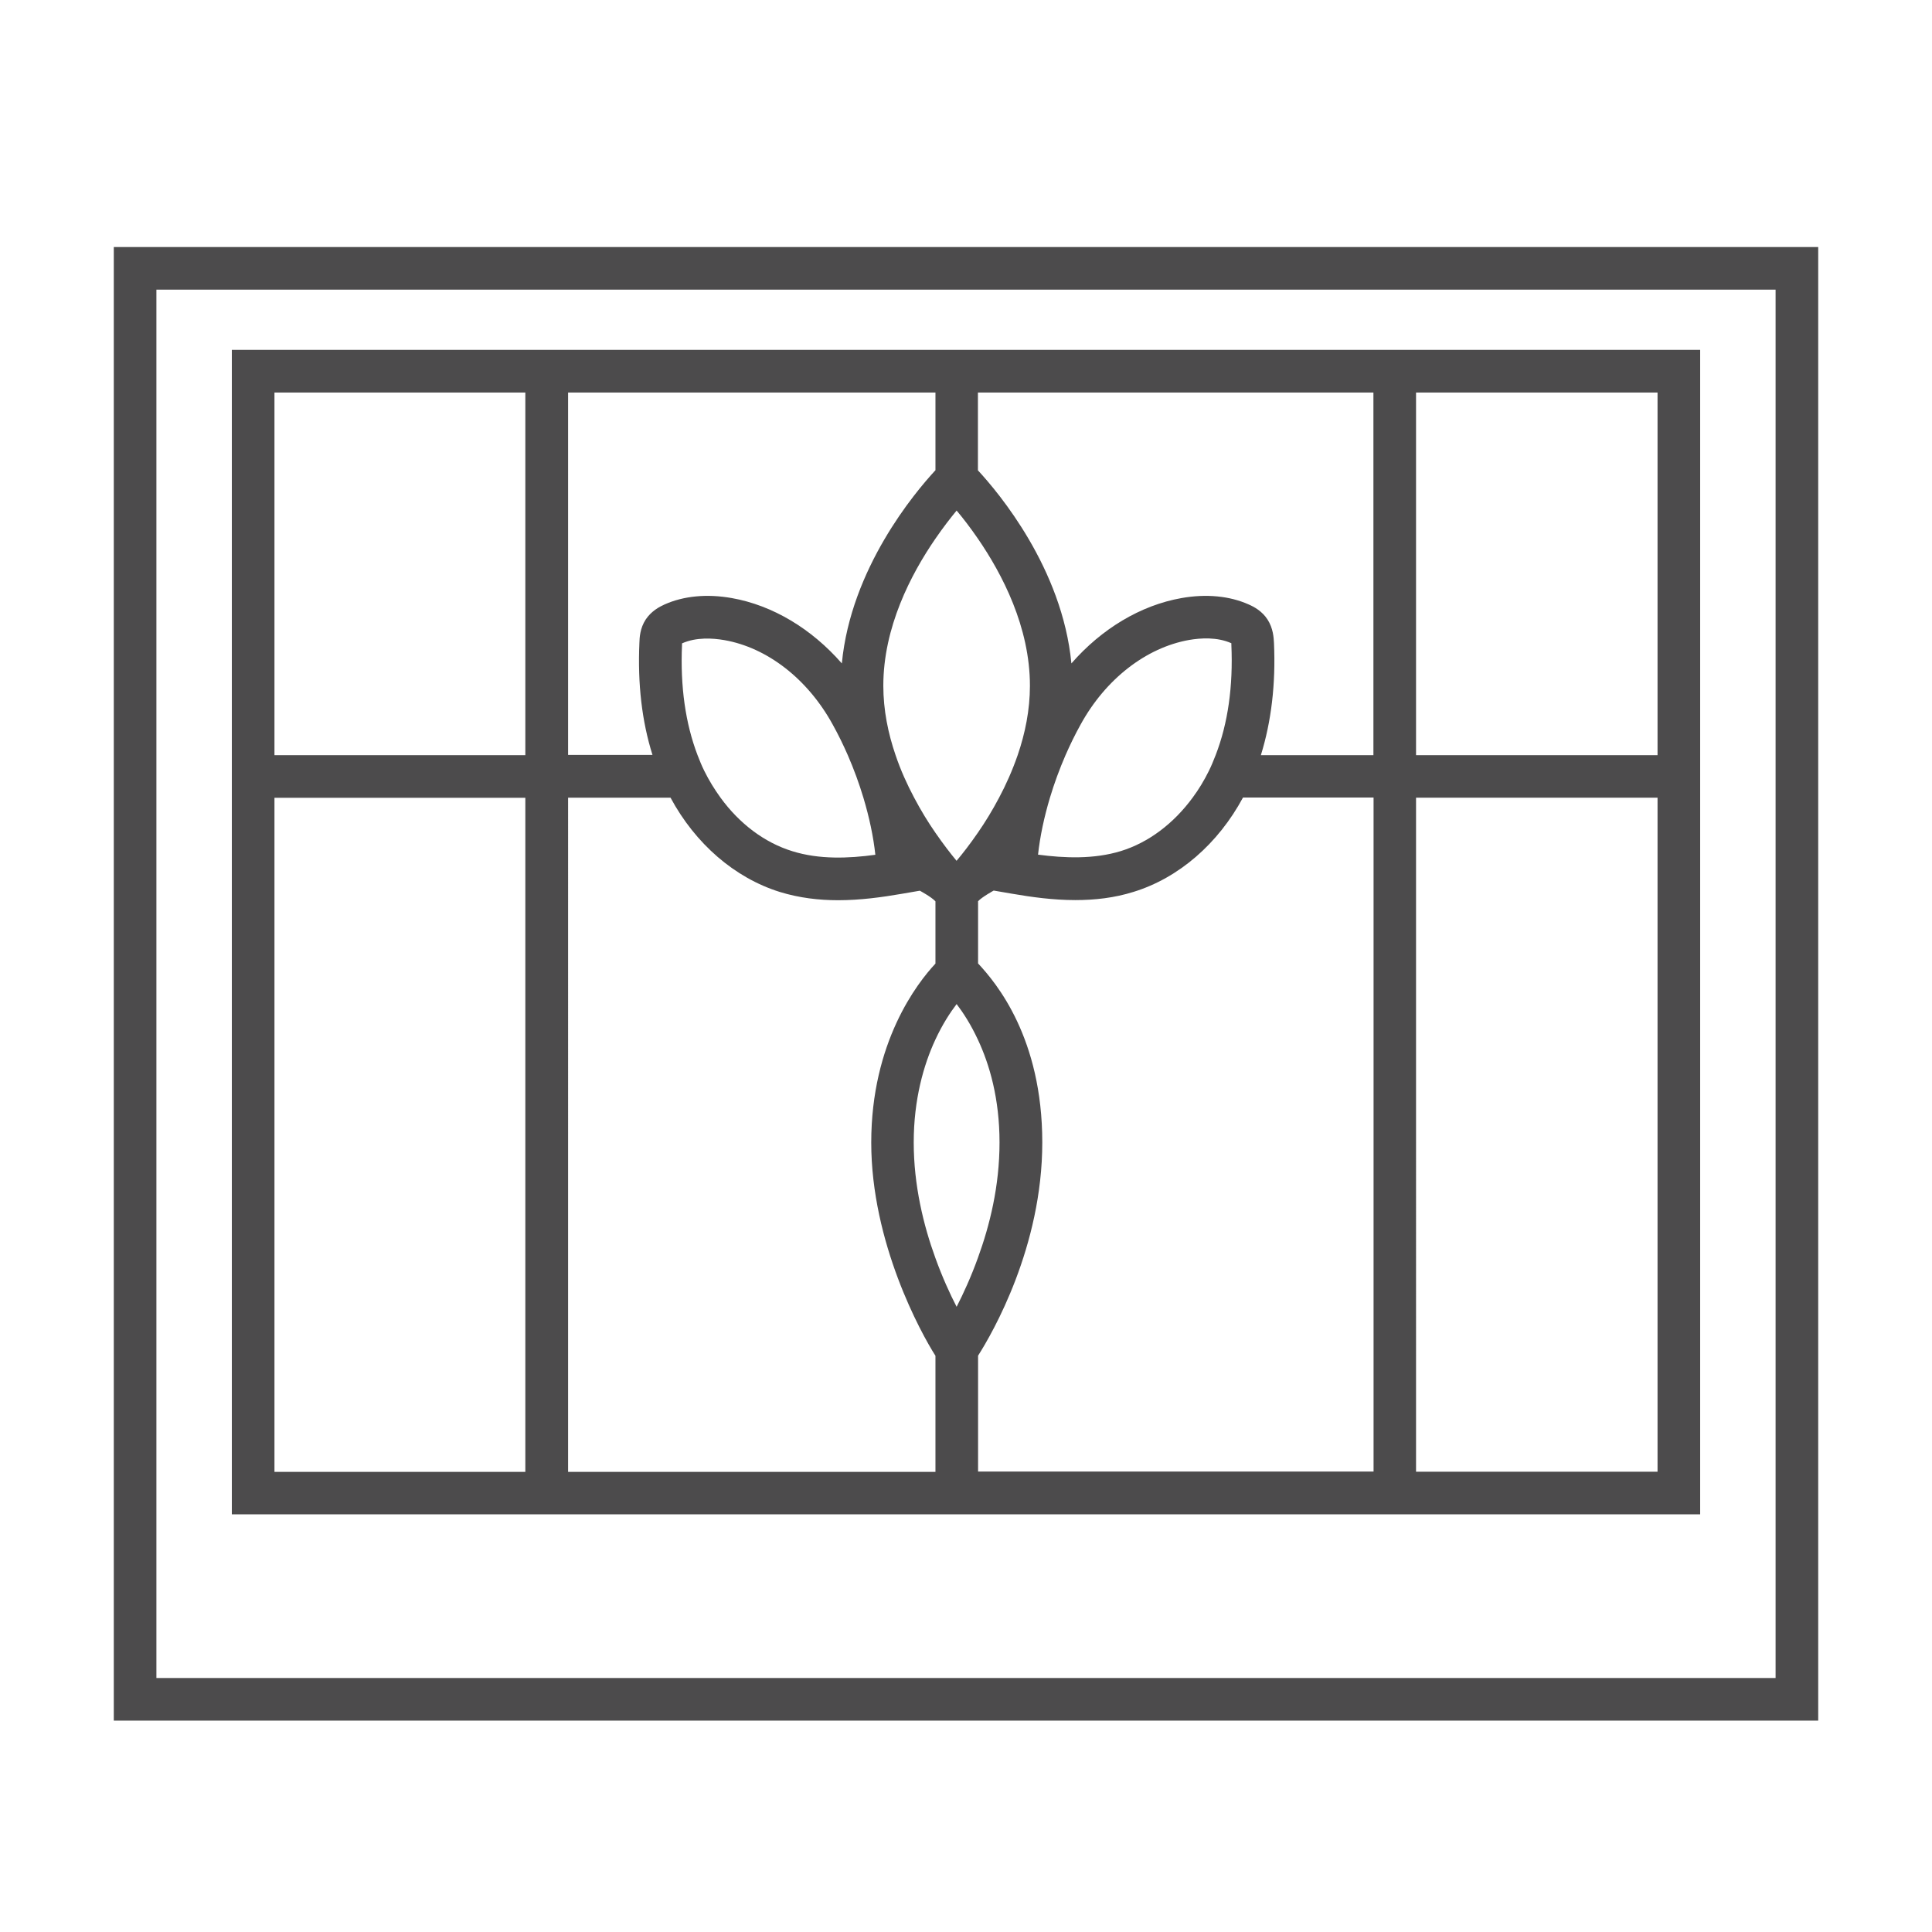
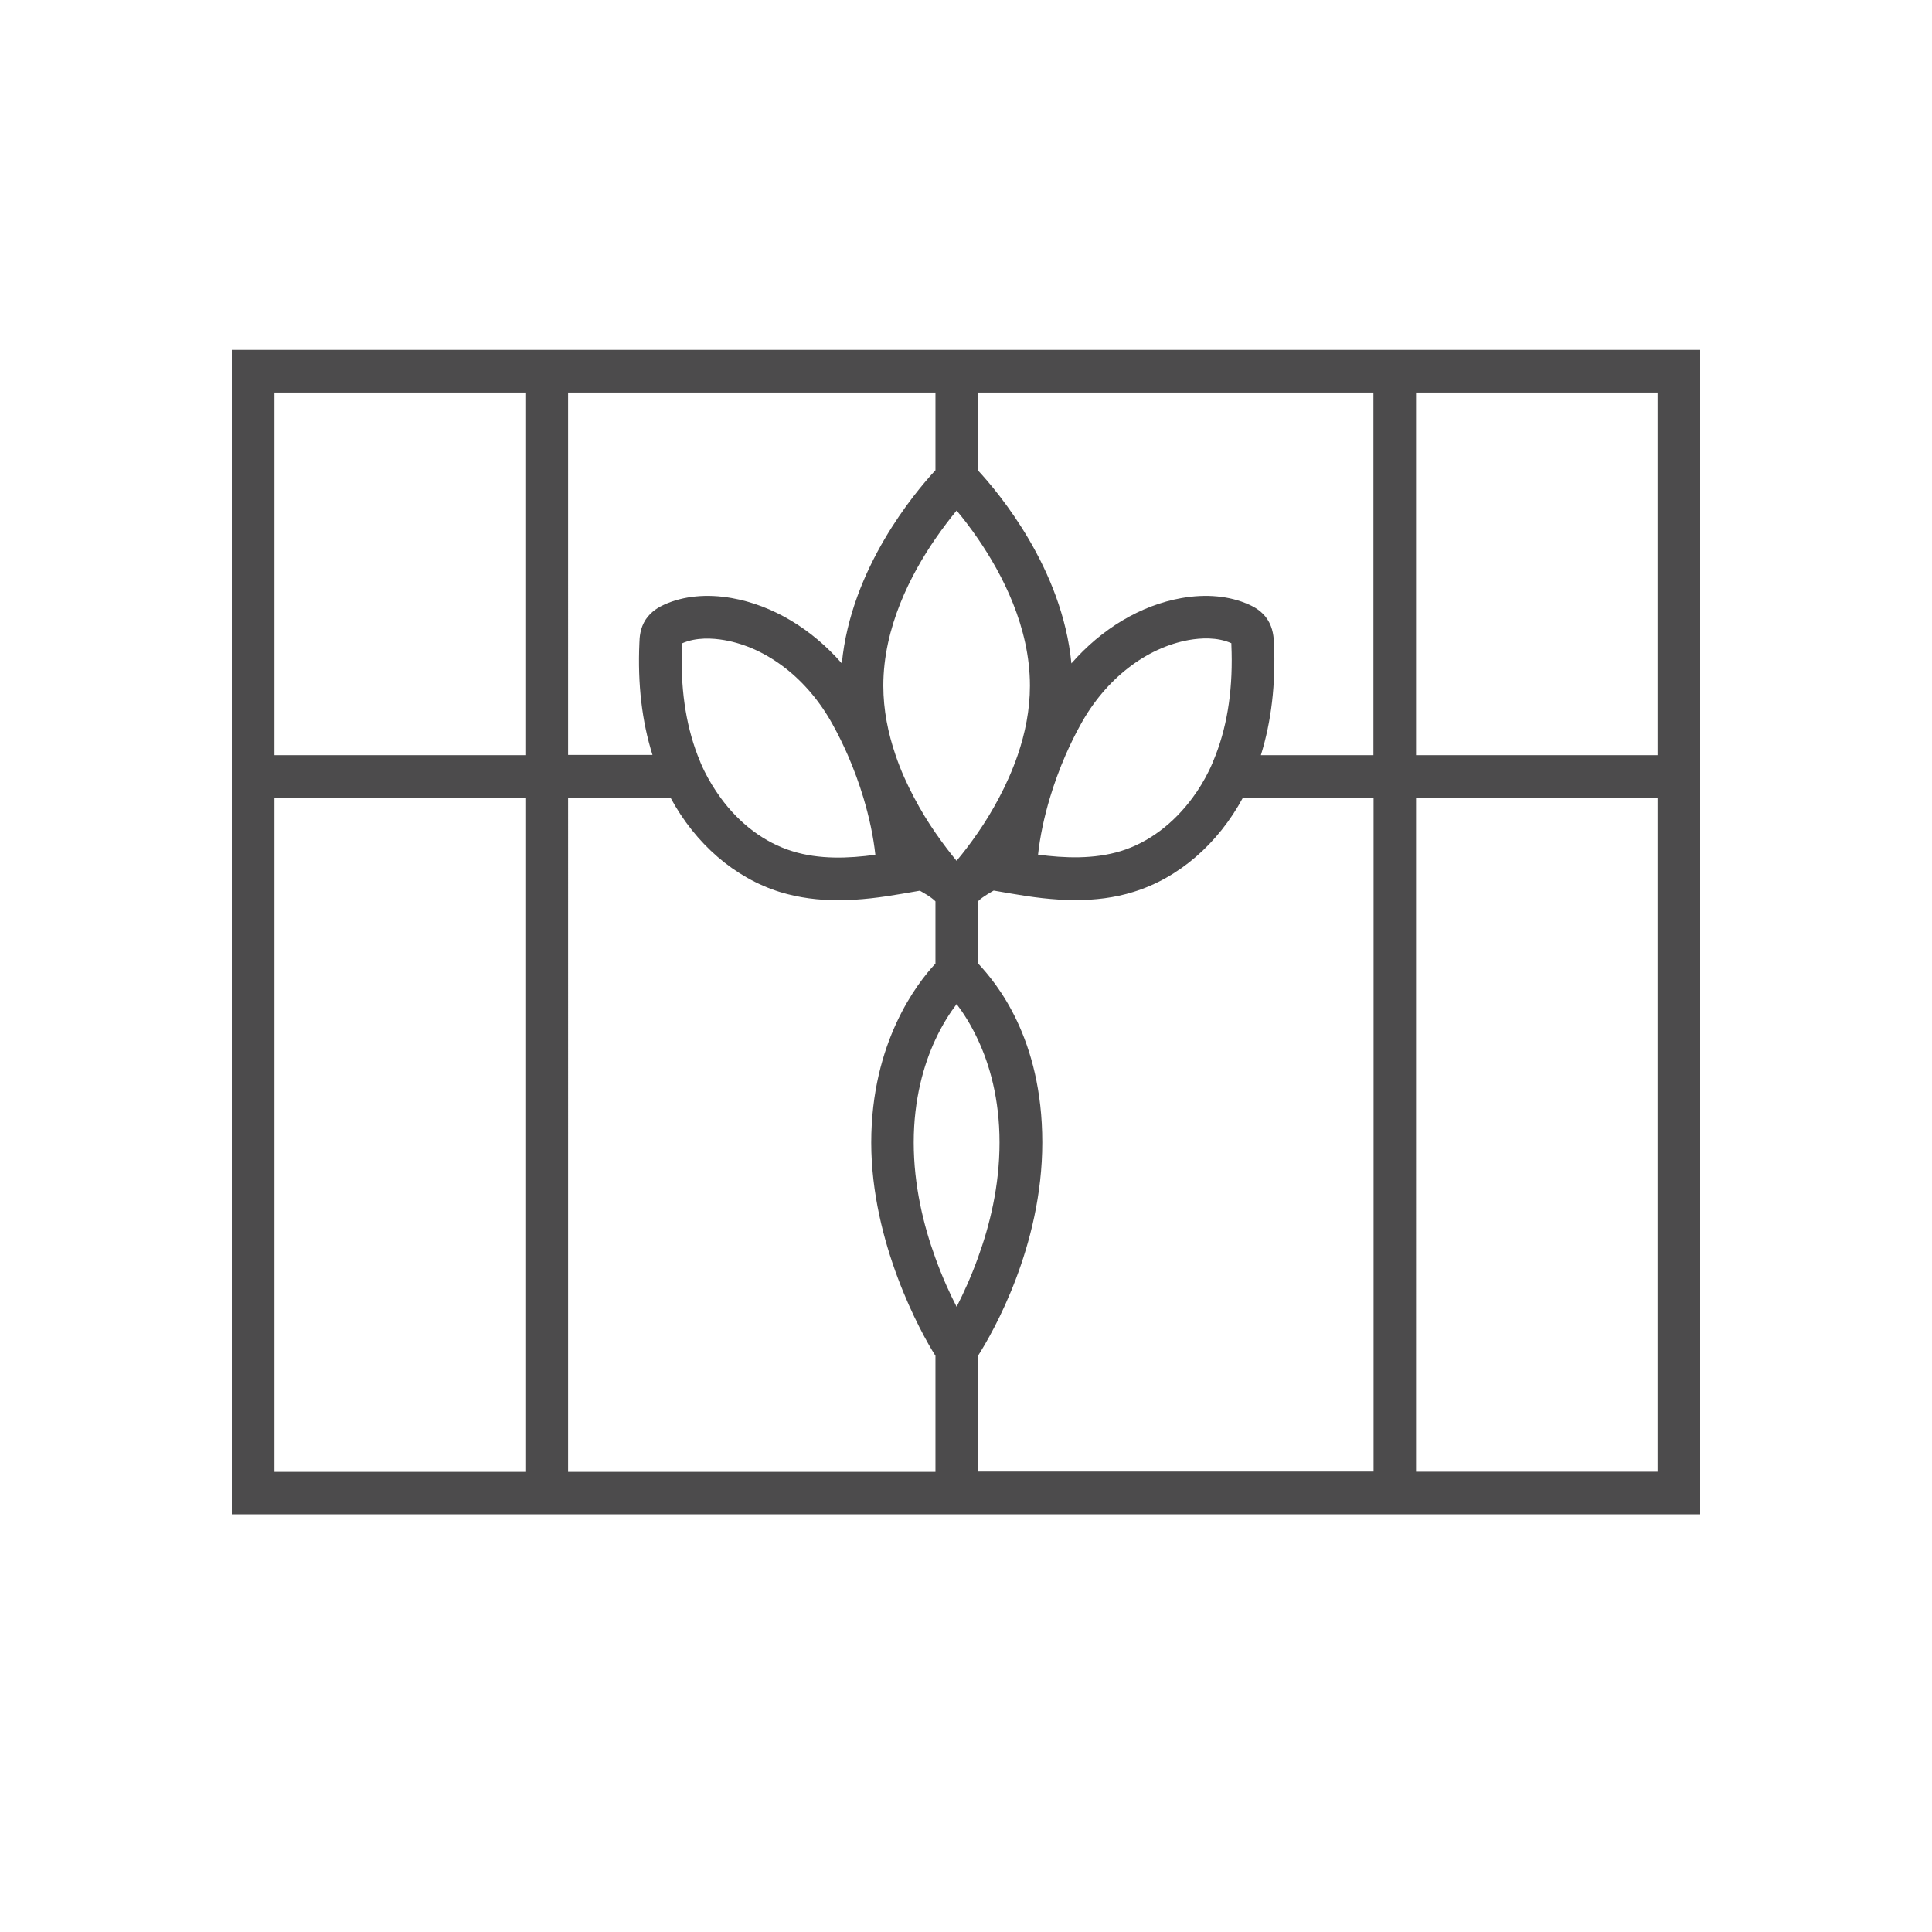
<svg xmlns="http://www.w3.org/2000/svg" id="_レイヤー_2" width="47.98mm" height="47.98mm" viewBox="0 0 136 136">
  <defs>
    <style>.cls-1{fill:none;}.cls-2{fill:#4c4b4c;}</style>
  </defs>
  <g id="_レイヤー_2-2">
    <g>
-       <path class="cls-2" d="M127.99,121.12H8.01V17.39H127.99V121.12Zm-116.97-3H124.99V20.39H11.01V118.12Z" />
      <path class="cls-2" d="M16.32,24.63V106.6H119.68V24.63H16.32Zm100.36,28.53h-17V27.63h17v25.53Zm-49.34,7.44c-.43-.52-.95-1.19-1.5-1.99-.5-.72-1.01-1.55-1.49-2.46-.49-.92-.95-1.93-1.31-3-.52-1.52-.86-3.16-.86-4.88,0-4.11,1.94-7.84,3.66-10.34,.55-.8,1.07-1.47,1.5-1.99,.43,.51,.95,1.18,1.5,1.98,1.71,2.49,3.66,6.22,3.66,10.35,0,1.71-.34,3.36-.86,4.88-.37,1.07-.82,2.08-1.31,3-.48,.91-.99,1.74-1.49,2.46-.55,.8-1.07,1.47-1.5,1.98Zm1.5,12.59c.82,1.75,1.52,4.15,1.52,7.23s-.69,5.84-1.52,8.12c-.49,1.36-1.03,2.53-1.5,3.45-.47-.91-1.01-2.09-1.5-3.45-.83-2.28-1.52-5.1-1.52-8.12s.7-5.47,1.52-7.23c.5-1.08,1.05-1.92,1.5-2.51,.45,.59,1,1.43,1.5,2.51Zm-3-40.08c-1.45,1.57-5.94,6.9-6.58,13.59-2.12-2.43-4.86-4.09-7.75-4.6-1.75-.31-3.39-.15-4.73,.45-.38,.17-.93,.47-1.32,1.05-.41,.62-.44,1.29-.45,1.65-.13,2.9,.18,5.54,.92,7.89h-5.94V27.63h25.86v5.48Zm-4.22,27.06c-1.89,.26-3.95,.34-5.84-.25-1.96-.6-3.73-1.94-5.06-3.77-.42-.58-.81-1.21-1.14-1.88-.18-.36-.33-.73-.48-1.12-.85-2.23-1.22-4.83-1.09-7.76,0-.03,0-.07,0-.1,1-.45,2.17-.37,2.98-.23,3.03,.53,5.88,2.75,7.63,5.95,.39,.7,.74,1.42,1.06,2.15,.43,.99,.8,2,1.1,3,.41,1.37,.7,2.72,.84,4.02Zm-14.42-4.02c1.75,3.25,4.52,5.65,7.7,6.64,1.37,.42,2.75,.58,4.1,.58,1.56,0,3.08-.21,4.47-.45l1.28-.22s.82,.44,1.1,.75v4.38c-1.29,1.38-4.52,5.54-4.52,12.6s3.5,13.41,4.52,15.01v8.17h-25.86V56.15h7.21Zm21.65,39.28c1.02-1.6,4.52-7.66,4.52-15.01s-3.23-11.22-4.52-12.6v-4.38c.28-.3,1.1-.75,1.1-.75l1.28,.22c1.39,.24,2.9,.45,4.47,.45,1.35,0,2.74-.15,4.1-.58,3.18-.98,5.95-3.39,7.7-6.64h9.19v47.45h-27.84v-8.17Zm4.22-35.26c.14-1.29,.43-2.65,.84-4.02,.3-1,.67-2.01,1.1-3,.32-.73,.67-1.45,1.06-2.15,1.75-3.19,4.6-5.41,7.63-5.95,.81-.14,1.98-.22,2.98,.23,0,.03,0,.07,0,.1,.13,2.93-.24,5.53-1.1,7.76-.15,.38-.3,.76-.48,1.12-.33,.67-.71,1.3-1.14,1.88-1.34,1.83-3.11,3.17-5.06,3.77-1.89,.58-3.95,.5-5.84,.25Zm15.69-7.02c.73-2.35,1.05-5,.92-7.89-.02-.36-.05-1.03-.46-1.66-.38-.58-.93-.88-1.32-1.05-1.34-.6-2.98-.76-4.73-.45-2.89,.51-5.63,2.17-7.75,4.6-.64-6.69-5.13-12.03-6.58-13.59v-5.48h27.84v25.53h-7.92ZM36.98,27.63v25.53H19.32V27.63h17.66Zm-17.66,28.53h17.66v47.45H19.32V56.15Zm80.36,47.45V56.15h17v47.45h-17Z" />
      <rect class="cls-1" width="136" height="136" />
    </g>
  </g>
</svg>